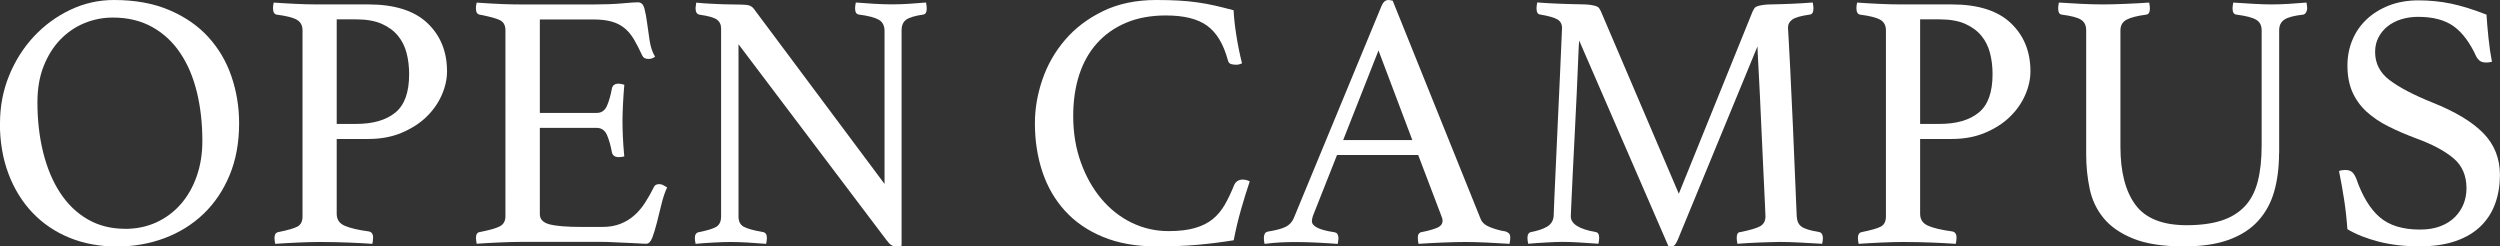
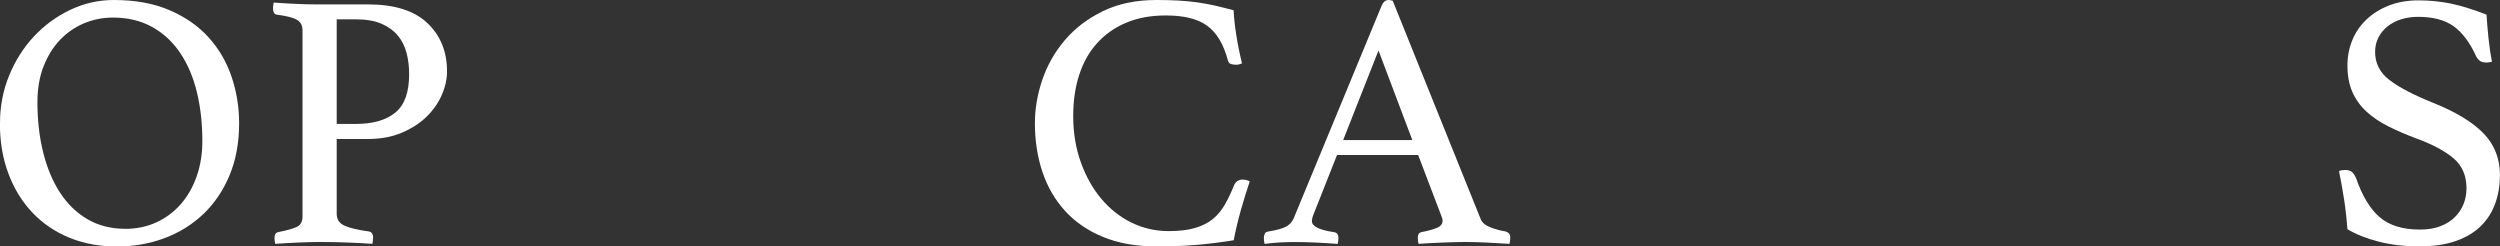
<svg xmlns="http://www.w3.org/2000/svg" id="_レイヤー_2" data-name="レイヤー 2" viewBox="0 0 487 48">
  <rect x="0" y="0" width="487" height="48" fill="#333333" stroke="none" />
  <defs>
    <style>
      .cls-1 {
        fill: #fff;
        stroke-width: 0px;
      }
    </style>
  </defs>
  <g id="_レイヤー_1-2" data-name="レイヤー 1">
    <g>
      <path class="cls-1" d="M0,24c0-3.28.59-6.36,1.77-9.26,1.18-2.9,2.79-5.44,4.82-7.62,2.03-2.18,4.4-3.92,7.09-5.2,2.69-1.28,5.53-1.92,8.51-1.92,4.11,0,7.7.65,10.78,1.96,3.07,1.31,5.61,3.06,7.62,5.27,2.01,2.21,3.51,4.76,4.5,7.66.99,2.9,1.49,5.94,1.49,9.12,0,3.75-.61,7.11-1.84,10.08-1.23,2.97-2.92,5.48-5.07,7.55-2.15,2.06-4.68,3.64-7.59,4.74-2.91,1.09-6.02,1.64-9.33,1.64s-6.43-.57-9.22-1.71c-2.79-1.14-5.19-2.77-7.2-4.88-2.01-2.11-3.57-4.64-4.68-7.58-1.11-2.94-1.67-6.22-1.67-9.83ZM24.39,44.58c2.22,0,4.25-.43,6.1-1.28,1.84-.85,3.43-2.04,4.75-3.56,1.32-1.52,2.35-3.32,3.08-5.41.73-2.09,1.1-4.37,1.1-6.84,0-3.42-.35-6.59-1.06-9.51-.71-2.92-1.78-5.46-3.23-7.62-1.44-2.16-3.26-3.86-5.46-5.09-2.2-1.23-4.76-1.85-7.69-1.85-1.94,0-3.79.37-5.57,1.1-1.77.74-3.33,1.81-4.68,3.21-1.35,1.4-2.42,3.12-3.23,5.16-.81,2.04-1.21,4.39-1.21,7.05,0,3.51.38,6.78,1.13,9.79.76,3.02,1.85,5.63,3.3,7.83,1.44,2.21,3.23,3.93,5.35,5.16s4.56,1.85,7.3,1.85Z" />
      <path class="cls-1" d="M65.59,27.06v14.6c0,1.09.52,1.86,1.56,2.32,1.04.45,2.6.82,4.68,1.1.57.1.85.5.85,1.21,0,.33-.05.74-.14,1.21-1.37-.1-2.93-.18-4.68-.25-1.75-.07-3.64-.11-5.67-.11-1.23,0-2.62.04-4.18.11-1.56.07-3.03.15-4.4.25-.09-.47-.14-.85-.14-1.14,0-.66.24-1.04.71-1.14,1.89-.38,3.16-.75,3.79-1.1.64-.36.96-1.01.96-1.96V5.91c0-.95-.37-1.64-1.1-2.06s-2.05-.76-3.94-1c-.47-.09-.71-.52-.71-1.28,0-.33.05-.69.14-1.07,1.32.1,2.73.18,4.22.25,1.49.07,2.9.11,4.22.11h10c5.1,0,8.93,1.21,11.49,3.63,2.55,2.42,3.83,5.55,3.83,9.4,0,1.52-.34,3.06-1.03,4.63-.69,1.57-1.68,2.98-2.98,4.24-1.3,1.26-2.91,2.29-4.82,3.1-1.91.81-4.08,1.21-6.49,1.21h-6.17ZM69.35,24.14c3.31,0,5.86-.74,7.66-2.21,1.8-1.47,2.69-3.96,2.69-7.48,0-1.47-.17-2.85-.5-4.13-.33-1.28-.9-2.41-1.7-3.38-.81-.97-1.87-1.74-3.19-2.32-1.32-.57-2.98-.85-4.96-.85h-3.76v20.37h3.76Z" />
-       <path class="cls-1" d="M105.16,3.77v18.23h11.06c.94,0,1.62-.46,2.02-1.39.4-.93.72-2.05.96-3.38.14-.62.57-.93,1.28-.93.14,0,.33.02.57.07.24.05.43.1.57.14-.1,1.05-.18,2.23-.25,3.56-.07,1.33-.11,2.49-.11,3.49,0,.81.02,1.79.07,2.96.05,1.16.14,2.48.28,3.95-.38.1-.73.14-1.06.14-.76,0-1.2-.31-1.35-.93-.24-1.33-.56-2.46-.96-3.38-.4-.93-1.08-1.39-2.02-1.39h-11.06v16.81c0,1,.64,1.66,1.92,1.99,1.28.33,3.38.5,6.31.5h3.9c1.37,0,2.56-.2,3.58-.61,1.02-.4,1.91-.95,2.69-1.64.78-.69,1.48-1.51,2.09-2.46.61-.95,1.21-1.99,1.77-3.13.14-.33.5-.5,1.06-.5.24,0,.48.07.74.21.26.14.51.28.74.43-.43.9-.79,1.98-1.1,3.24-.31,1.26-.6,2.46-.89,3.6s-.58,2.11-.89,2.92c-.31.81-.7,1.21-1.17,1.21-.38,0-.92-.02-1.63-.07-.71-.05-1.48-.08-2.3-.11-.83-.02-1.67-.06-2.52-.11s-1.58-.07-2.2-.07h-15.53c-1.37,0-2.84.04-4.4.11-1.56.07-3.05.15-4.47.25-.09-.47-.14-.85-.14-1.14,0-.66.24-1.04.71-1.14,1.8-.33,3.08-.69,3.86-1.07.78-.38,1.17-1.04,1.17-1.99V5.91c0-.95-.34-1.6-1.03-1.96-.69-.36-2.02-.72-4.01-1.1-.47-.09-.71-.5-.71-1.21,0-.24.01-.44.04-.6.02-.17.06-.34.11-.53,2.03.14,3.73.24,5.11.29,1.37.05,2.6.07,3.69.07h13.97c2.13,0,3.97-.07,5.53-.21,1.56-.14,2.6-.21,3.12-.21.61,0,1.03.39,1.24,1.17.21.78.39,1.72.53,2.81.14,1.09.31,2.26.5,3.49.19,1.24.54,2.28,1.06,3.13-.38.29-.8.43-1.28.43-.61,0-1.02-.21-1.21-.64-.57-1.23-1.11-2.29-1.63-3.17-.52-.88-1.12-1.6-1.81-2.17-.69-.57-1.51-1-2.48-1.28-.97-.28-2.16-.43-3.58-.43h-10.49Z" />
-       <path class="cls-1" d="M172.31,35.82V6.05c0-1.04-.38-1.78-1.13-2.21-.76-.43-2.03-.76-3.83-1-.52-.05-.78-.45-.78-1.21,0-.28.05-.66.14-1.14,1.18.1,2.39.18,3.62.25,1.23.07,2.39.11,3.47.11s2.13-.04,3.26-.11c1.13-.07,2.24-.15,3.33-.25.09.48.14.85.14,1.14,0,.76-.24,1.16-.71,1.21-1.61.24-2.71.57-3.3,1-.59.43-.89,1.12-.89,2.06v41.95c-.1.05-.26.08-.5.11-.24.02-.43.04-.57.04-.33,0-.64-.08-.92-.25-.28-.17-.61-.51-.99-1.03l-28.79-38.1v33.54c0,.95.33,1.61.99,1.99.66.38,1.94.74,3.83,1.07.47.1.71.48.71,1.14,0,.28-.05.67-.14,1.14-1.18-.1-2.38-.18-3.58-.25-1.2-.07-2.33-.11-3.37-.11-.95,0-2.06.04-3.33.11-1.28.07-2.44.15-3.47.25-.1-.47-.14-.85-.14-1.14,0-.66.26-1.04.78-1.14,1.7-.33,2.85-.69,3.44-1.07.59-.38.89-1.04.89-1.99V5.56c0-.76-.27-1.34-.82-1.74-.54-.4-1.67-.72-3.37-.96-.52-.09-.78-.5-.78-1.21,0-.24.02-.45.07-.64,0-.14.02-.31.07-.5.94.1,1.84.17,2.7.21.76.05,1.56.08,2.41.11.85.02,1.61.04,2.27.04,1.37,0,2.28.05,2.73.14.45.1.81.33,1.1.71l25.46,34.11Z" />
      <path class="cls-1" d="M225.28,48c-3.97,0-7.45-.62-10.42-1.85-2.98-1.23-5.45-2.93-7.41-5.09-1.96-2.16-3.43-4.7-4.4-7.62-.97-2.92-1.45-6.06-1.45-9.44,0-2.8.48-5.63,1.45-8.47.97-2.85,2.43-5.42,4.4-7.73,1.96-2.3,4.43-4.18,7.41-5.63,2.98-1.45,6.45-2.17,10.42-2.17,1.56,0,2.99.04,4.29.11,1.3.07,2.54.19,3.72.36,1.18.17,2.34.38,3.47.64,1.13.26,2.31.56,3.55.89.05,1.28.21,2.85.5,4.7.28,1.85.66,3.73,1.13,5.63-.38.19-.76.28-1.13.28s-.72-.05-1.03-.14c-.31-.1-.51-.36-.6-.78-.85-3.13-2.2-5.36-4.04-6.69-1.84-1.33-4.52-1.99-8.01-1.99-2.93,0-5.52.47-7.76,1.42-2.25.95-4.14,2.28-5.67,3.99-1.54,1.71-2.69,3.76-3.47,6.16-.78,2.4-1.17,5.07-1.17,8.01,0,3.28.5,6.29,1.49,9.04.99,2.75,2.33,5.13,4.01,7.12,1.68,1.99,3.64,3.54,5.89,4.63,2.24,1.09,4.64,1.64,7.2,1.64,2.03,0,3.75-.2,5.14-.61,1.39-.4,2.55-.99,3.47-1.74.92-.76,1.7-1.7,2.34-2.81.64-1.11,1.24-2.39,1.81-3.81.33-.71.9-1.07,1.7-1.07.24,0,.48.04.74.11.26.07.46.15.6.25-.57,1.66-1.13,3.49-1.7,5.48-.57,1.99-1.04,3.99-1.42,5.98-2.32.38-4.68.68-7.09.89-2.41.21-5.06.32-7.94.32Z" />
-       <path class="cls-1" d="M276.26,30.2h-15.81l-4.54,11.47c-.24.57-.35,1.05-.35,1.42,0,1,1.44,1.71,4.32,2.14.33.05.56.18.67.39.12.21.18.46.18.75s-.05.67-.14,1.14c-1.28-.1-2.62-.18-4.04-.25-1.42-.07-2.81-.11-4.18-.11-.95,0-1.91.02-2.91.07s-2.03.14-3.12.29c-.1-.38-.14-.76-.14-1.14,0-.33.06-.62.18-.85.12-.24.37-.38.74-.43,1.46-.24,2.56-.53,3.3-.89.73-.36,1.26-.91,1.59-1.67L269.1,1.21c.33-.81.78-1.21,1.35-1.21.19,0,.47.05.85.14l17.16,42.59c.28.67.92,1.19,1.91,1.57.99.38,1.96.64,2.91.78.28.1.51.23.67.39.17.17.25.46.25.89,0,.28-.05.67-.14,1.14-1.51-.1-3-.18-4.47-.25-1.47-.07-2.84-.11-4.11-.11s-2.84.04-4.54.11c-1.7.07-3.24.15-4.61.25-.1-.47-.14-.85-.14-1.14,0-.43.08-.72.25-.89.17-.17.32-.25.46-.25,1.23-.24,2.22-.51,2.98-.82.76-.31,1.13-.77,1.13-1.39,0-.28-.09-.64-.28-1.07l-4.47-11.75ZM275.12,27.28l-6.59-17.45-6.88,17.45h13.47Z" />
-       <path class="cls-1" d="M341.42,2.21c.09-.19.2-.38.32-.57.12-.19.32-.33.6-.43.28-.09.66-.18,1.13-.25.47-.07,1.13-.11,1.99-.11.38,0,.87-.01,1.49-.04.61-.02,1.28-.05,1.99-.07.71-.02,1.43-.06,2.16-.11s1.41-.1,2.02-.14c.09.48.14.85.14,1.14,0,.76-.24,1.16-.71,1.21-1.7.24-2.84.56-3.4.96-.57.4-.85.94-.85,1.6,0,.05.04.68.11,1.89.07,1.21.18,3.23.32,6.05.14,2.83.32,6.59.53,11.29.21,4.7.46,10.54.74,17.52.05.9.35,1.57.92,1.99.57.43,1.72.78,3.47,1.07.24.05.41.18.53.39.12.21.18.46.18.75s-.05.67-.14,1.14c-1.66-.1-3.16-.18-4.5-.25-1.35-.07-2.59-.11-3.72-.11-.47,0-1.06.01-1.77.04-.71.02-1.45.05-2.23.07-.78.02-1.55.06-2.3.11-.76.05-1.42.1-1.99.14-.1-.47-.14-.85-.14-1.14,0-.76.24-1.14.71-1.14,1.89-.38,3.18-.76,3.86-1.14.68-.38,1.03-1.02,1.03-1.92,0-.14-.04-1.02-.11-2.63-.07-1.61-.17-3.58-.28-5.91-.12-2.33-.24-4.84-.35-7.55-.12-2.71-.24-5.26-.35-7.66-.12-2.4-.22-4.46-.32-6.2s-.14-2.79-.14-3.17l-15.53,37.67c-.19.43-.37.75-.53.96-.17.21-.39.32-.67.32-.33,0-.54-.02-.64-.07l-17.37-40.02c-.05.48-.11,1.63-.18,3.45-.07,1.83-.17,4-.28,6.52-.12,2.52-.25,5.17-.39,7.98-.14,2.8-.27,5.39-.39,7.76-.12,2.37-.21,4.37-.28,5.98-.07,1.61-.11,2.47-.11,2.56,0,1.47,1.61,2.49,4.82,3.06.47.05.71.43.71,1.14,0,.28-.05.67-.14,1.14-1.28-.1-2.53-.18-3.76-.25-1.23-.07-2.32-.11-3.26-.11-.76,0-1.77.04-3.05.11-1.28.07-2.48.15-3.62.25-.1-.47-.14-.85-.14-1.14,0-.66.24-1.04.71-1.14,1.28-.24,2.31-.58,3.08-1.03.78-.45,1.22-1.13,1.31-2.03,0-.43.05-1.63.14-3.6.09-1.97.2-4.31.32-7.01.12-2.71.25-5.58.39-8.62.14-3.04.27-5.85.39-8.44.12-2.59.21-4.72.28-6.41.07-1.69.11-2.55.11-2.6,0-.76-.3-1.32-.89-1.67-.59-.36-1.71-.68-3.37-.96-.47-.05-.71-.45-.71-1.21,0-.28.05-.66.14-1.14.61.05,1.31.1,2.09.14s1.56.08,2.34.11c.78.02,1.52.05,2.23.07.71.02,1.28.04,1.7.04.85,0,1.51.04,1.99.11.47.07.85.16,1.13.25.28.1.48.24.6.43.12.19.22.38.32.57l15.18,35.54,14.39-35.54Z" />
-       <path class="cls-1" d="M374.04,27.06v14.6c0,1.09.52,1.86,1.56,2.32,1.04.45,2.6.82,4.68,1.1.57.1.85.5.85,1.21,0,.33-.05.74-.14,1.21-1.37-.1-2.93-.18-4.68-.25-1.75-.07-3.64-.11-5.67-.11-1.23,0-2.62.04-4.18.11-1.56.07-3.03.15-4.4.25-.09-.47-.14-.85-.14-1.14,0-.66.24-1.04.71-1.14,1.89-.38,3.16-.75,3.79-1.1.64-.36.96-1.01.96-1.96V5.91c0-.95-.37-1.64-1.1-2.06s-2.05-.76-3.94-1c-.47-.09-.71-.52-.71-1.28,0-.33.05-.69.14-1.07,1.32.1,2.73.18,4.22.25,1.49.07,2.9.11,4.22.11h10c5.1,0,8.93,1.21,11.49,3.63,2.55,2.42,3.83,5.55,3.83,9.4,0,1.52-.34,3.06-1.03,4.63-.69,1.57-1.68,2.98-2.98,4.24-1.3,1.26-2.91,2.29-4.82,3.1-1.91.81-4.08,1.21-6.49,1.21h-6.17ZM377.8,24.14c3.31,0,5.86-.74,7.66-2.21,1.8-1.47,2.69-3.96,2.69-7.48,0-1.47-.17-2.85-.5-4.13-.33-1.28-.9-2.41-1.7-3.38-.81-.97-1.87-1.74-3.19-2.32-1.32-.57-2.98-.85-4.96-.85h-3.76v20.37h3.76Z" />
-       <path class="cls-1" d="M443.96,29.84c0,2.71-.31,5.16-.92,7.37-.62,2.21-1.64,4.12-3.08,5.73-1.44,1.62-3.34,2.86-5.71,3.74s-5.32,1.32-8.86,1.32c-4.07,0-7.35-.51-9.86-1.53-2.51-1.02-4.43-2.36-5.78-4.02-1.35-1.66-2.25-3.57-2.69-5.73-.45-2.16-.67-4.36-.67-6.59V5.91c0-.95-.33-1.64-.99-2.06-.66-.43-1.92-.76-3.76-1-.47-.05-.71-.45-.71-1.21,0-.28.05-.66.14-1.14,1.42.1,2.87.18,4.36.25,1.49.07,2.92.11,4.29.11,1.23,0,2.67-.04,4.33-.11,1.65-.07,3.19-.15,4.61-.25.09.48.14.85.14,1.14,0,.76-.24,1.16-.71,1.21-1.8.24-3.08.57-3.86,1s-1.17,1.12-1.17,2.06v22.65c0,4.94.98,8.72,2.94,11.36,1.96,2.63,5.28,3.95,9.96,3.95,2.65,0,4.89-.3,6.74-.89s3.36-1.51,4.54-2.74c1.18-1.23,2.03-2.84,2.55-4.81.52-1.97.78-4.33.78-7.09V5.91c0-.95-.35-1.64-1.06-2.06-.71-.43-1.99-.76-3.83-1-.52-.05-.78-.45-.78-1.21,0-.28.05-.66.14-1.14,1.37.1,2.7.18,4.01.25,1.3.07,2.42.11,3.37.11,1.14,0,2.28-.04,3.44-.11,1.16-.07,2.3-.15,3.44-.25.09.48.14.85.14,1.14,0,.24-.07.49-.21.75-.14.26-.33.42-.57.46-1.75.19-2.97.51-3.65.96-.69.45-1.03,1.15-1.03,2.1v23.93Z" />
+       <path class="cls-1" d="M276.26,30.2h-15.81l-4.54,11.47c-.24.57-.35,1.05-.35,1.42,0,1,1.44,1.71,4.32,2.14.33.05.56.18.67.39.12.21.18.46.18.75s-.05.67-.14,1.14c-1.28-.1-2.62-.18-4.04-.25-1.42-.07-2.81-.11-4.18-.11-.95,0-1.91.02-2.91.07s-2.03.14-3.12.29c-.1-.38-.14-.76-.14-1.14,0-.33.06-.62.18-.85.12-.24.37-.38.74-.43,1.46-.24,2.56-.53,3.3-.89.73-.36,1.26-.91,1.59-1.67L269.1,1.21c.33-.81.78-1.21,1.35-1.21.19,0,.47.05.85.14l17.16,42.59c.28.67.92,1.19,1.91,1.57.99.38,1.96.64,2.91.78.28.1.51.23.67.39.17.17.25.46.25.89,0,.28-.05.67-.14,1.14-1.51-.1-3-.18-4.47-.25-1.47-.07-2.84-.11-4.11-.11s-2.84.04-4.54.11c-1.7.07-3.24.15-4.61.25-.1-.47-.14-.85-.14-1.14,0-.43.08-.72.25-.89.17-.17.32-.25.46-.25,1.23-.24,2.22-.51,2.98-.82.76-.31,1.13-.77,1.13-1.39,0-.28-.09-.64-.28-1.07ZM275.12,27.28l-6.59-17.45-6.88,17.45h13.47Z" />
      <path class="cls-1" d="M485.44,12.04c-.47.1-.83.14-1.06.14-.62,0-1.06-.12-1.35-.36s-.5-.5-.64-.78c-1.23-2.71-2.7-4.68-4.4-5.91-1.7-1.23-4.02-1.85-6.95-1.85-1.13,0-2.21.15-3.23.46-1.02.31-1.9.76-2.66,1.35-.76.59-1.36,1.32-1.81,2.17-.45.85-.67,1.8-.67,2.85,0,2.23.93,4.06,2.8,5.48,1.87,1.42,4.62,2.87,8.26,4.34,4.54,1.8,7.88,3.81,10.03,6.02,2.15,2.21,3.23,4.93,3.23,8.15,0,1.95-.3,3.76-.89,5.45-.59,1.69-1.51,3.16-2.77,4.42s-2.87,2.24-4.86,2.95c-1.99.71-4.37,1.07-7.16,1.07-2.93,0-5.59-.31-7.98-.93-2.39-.62-4.41-1.42-6.06-2.42-.14-1.99-.35-3.92-.64-5.77s-.61-3.7-.99-5.55c.33-.14.73-.21,1.21-.21.57,0,1,.13,1.31.39.31.26.58.68.82,1.25,1.18,3.42,2.71,5.94,4.57,7.55,1.87,1.61,4.48,2.42,7.84,2.42,1.51,0,2.84-.21,3.97-.64,1.13-.43,2.08-1.02,2.84-1.78.76-.76,1.32-1.61,1.7-2.56.38-.95.57-1.97.57-3.06,0-2.47-.84-4.42-2.52-5.84s-4.08-2.71-7.2-3.85c-2.03-.76-3.88-1.55-5.53-2.39-1.66-.83-3.07-1.79-4.25-2.88-1.18-1.09-2.09-2.36-2.73-3.81-.64-1.45-.96-3.17-.96-5.16,0-1.76.32-3.41.96-4.95s1.56-2.88,2.77-4.02c1.2-1.14,2.66-2.04,4.36-2.71,1.7-.66,3.62-1,5.74-1s4.35.21,6.38.64c2.03.43,4.32,1.14,6.88,2.14.09,1.42.22,2.96.39,4.59.17,1.64.39,3.17.67,4.59Z" />
    </g>
  </g>
</svg>